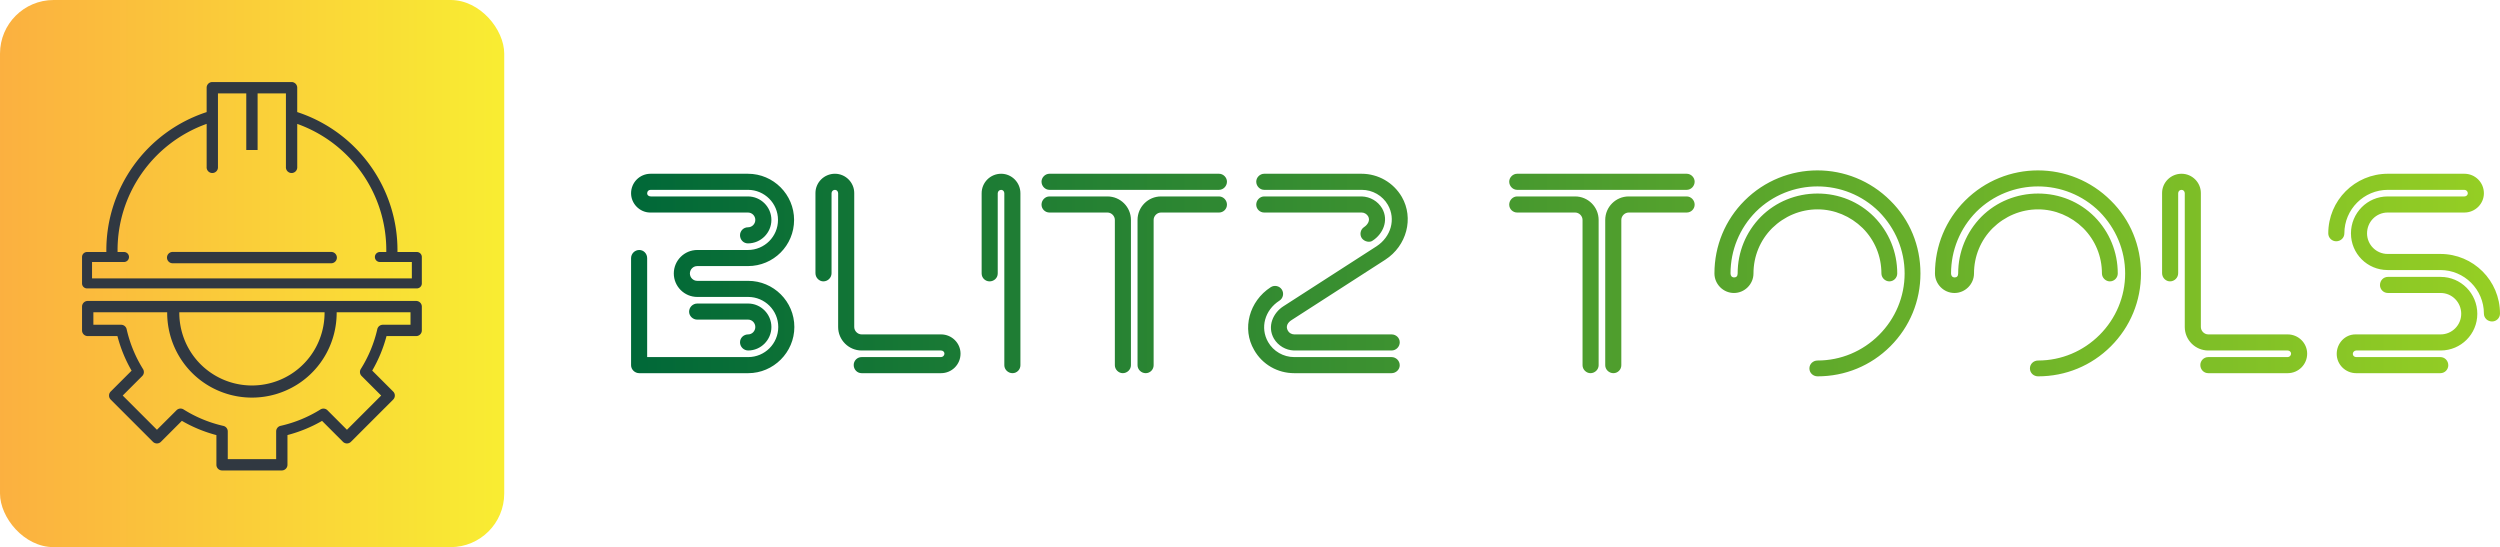
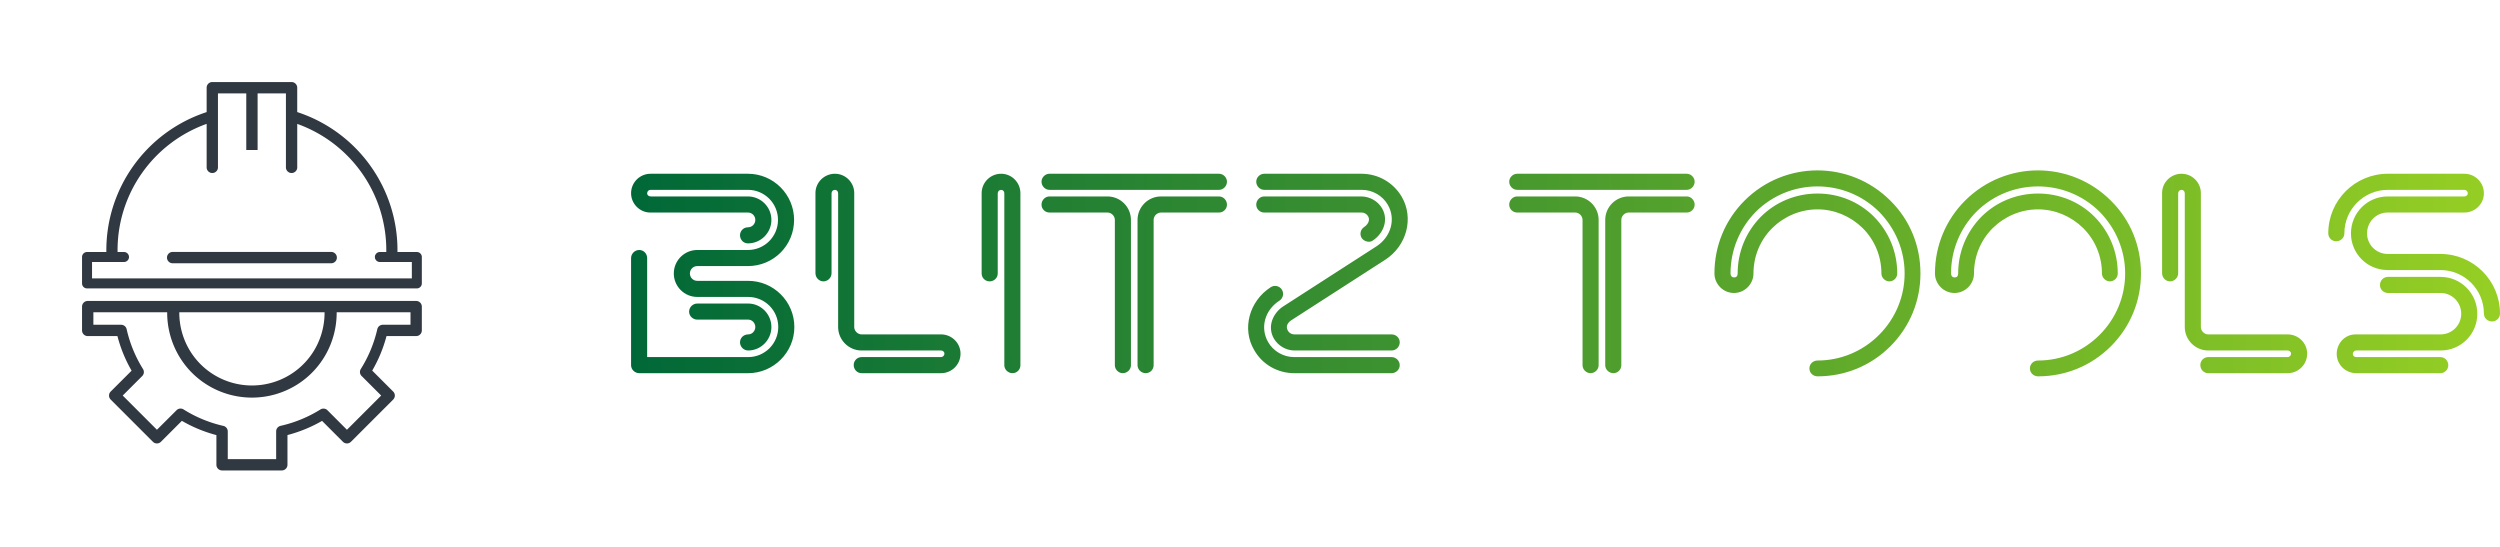
<svg xmlns="http://www.w3.org/2000/svg" width="384.8" height="84.215" class="looka-1j8o68f" viewBox="0 0 396.154 86.7">
  <defs>
    <linearGradient id="a">
      <stop offset="0" stop-color="#fbb040" />
      <stop offset="1" stop-color="#f9ed32" />
    </linearGradient>
    <linearGradient id="b">
      <stop offset="0" stop-color="#006838" />
      <stop offset="1" stop-color="#96cf24" />
    </linearGradient>
  </defs>
-   <rect width="94" height="102" fill="url(#a)" rx="10" ry="10" transform="scale(.85)" />
  <path fill="#303841" d="M12.732-.002a.467.467 0 0 0-.465.467V2.475C7.301 4.099 3.94 8.76 4.004 14.004H2.412A.412.412 0 0 0 2 14.416v2.176a.412.412 0 0 0 .412.412H29.588A.412.412 0 0 0 30 16.592v-2.176a.412.412 0 0 0-.412-.412h-1.596c.065-5.239-3.288-9.905-8.26-11.531V.465a.467.467 0 0 0-.465-.467h-6.535zm.467.934h2.334V5.598h.934V.932h2.334V6.998a.467.467 0 1 0 .932 0V3.447c4.438 1.586 7.402 5.814 7.338 10.557h-.527a.412.412 0 1 0 0 .824h2.633v1.352H2.824v-1.352h2.633a.412.412 0 1 0 0-.824h-.529C4.864 9.257 7.833 5.03 12.268 3.445v3.553a.467.467 0 1 0 .932 0V.932zM9.467 13.998a.467.467 0 0 0 0 .934H22.533a.467.467 0 0 0 0-.934H9.467zm-7 4.039A.467.467 0 0 0 2 18.504v1.961a.467.467 0 0 0 .467.467h2.449c.261.999.652 1.955 1.168 2.85l-1.723 1.721a.467.467 0 0 0 0 .66l3.48 3.48a.467.467 0 0 0 .66 0l1.725-1.727c.893.519 1.847.912 2.846 1.176v2.445a.467.467 0 0 0 .467.467h4.922a.467.467 0 0 0 .467-.467v-2.449c.999-.261 1.955-.652 2.85-1.168l1.721 1.723a.467.467 0 0 0 .66 0l3.48-3.48a.467.467 0 0 0 0-.66l-1.727-1.727c.518-.892.914-1.846 1.178-2.844h2.443A.467.467 0 0 0 30 20.465v-1.961a.467.467 0 0 0-.467-.467H2.467zm.467.934H9.016c-.011 2.478 1.279 4.791 3.426 6.059 2.24 1.323 5.03 1.293 7.242-.076 2.078-1.287 3.309-3.56 3.299-5.982h6.084v1.027h-2.281a.467.467 0 0 0-.455.363c-.265 1.163-.725 2.271-1.359 3.281a.467.467 0 0 0 .066.578l1.611 1.611-2.82 2.82-1.605-1.607a.467.467 0 0 0-.578-.066c-1.012.631-2.123 1.088-3.287 1.35a.467.467 0 0 0-.363.455v2.287h-3.988v-2.283a.467.467 0 0 0-.363-.455c-1.163-.265-2.271-.723-3.281-1.357a.467.467 0 0 0-.578.066L8.172 28.652l-2.82-2.82 1.607-1.607a.467.467 0 0 0 .066-.576c-.631-1.012-1.088-2.123-1.35-3.287a.467.467 0 0 0-.455-.363H2.934v-1.027zm7.08 0h11.971c.011 2.08-1.042 4.028-2.826 5.133-1.897 1.174-4.287 1.2-6.209.064-1.843-1.088-2.947-3.07-2.936-5.197z" font-family="sans-serif" font-weight="400" overflow="visible" style="line-height:normal;text-indent:0;text-align:start;text-decoration-line:none;text-decoration-style:solid;text-transform:none;block-progression:tb;white-space:normal;isolation:auto;mix-blend-mode:normal;solid-opacity:1" transform="matrix(1.923 0 0 1.923 9.154 13.004)" />
  <path fill="url(#b)" d="M1.48 4.88h7.38c1.94 0 3.5 1.58 3.5 3.5 0 1.94-1.56 3.5-3.5 3.5H5.02c-.32 0-.56.26-.56.56s.24.56.56.56h3.86c1.92 0 3.5 1.56 3.5 3.5 0 1.92-1.58 3.5-3.5 3.5H.62c-.34 0-.62-.28-.62-.6v-8.12c0-.34.28-.62.62-.62s.6.28.6.62v7.5h7.66c1.26 0 2.28-1.02 2.28-2.28s-1.02-2.28-2.28-2.28H5.02c-.98 0-1.78-.8-1.78-1.78s.8-1.78 1.78-1.78h3.84c1.26 0 2.28-1.02 2.28-2.28S10.12 6.1 8.86 6.1H1.48c-.14 0-.26.1-.26.26s.14.24.28.24h7.36c.98 0 1.78.8 1.78 1.78s-.8 1.78-1.78 1.78c-.34 0-.6-.28-.6-.62 0-.32.26-.6.6-.6.32 0 .56-.26.56-.56s-.24-.56-.56-.56H1.42C.64 7.8 0 7.14 0 6.36c0-.82.66-1.48 1.48-1.48zm3.54 9.84h3.86c.96 0 1.76.8 1.76 1.78s-.8 1.78-1.76 1.78c-.34 0-.62-.28-.62-.62s.28-.6.62-.6c.3 0 .54-.26.54-.56s-.24-.56-.54-.56H5.02c-.34 0-.62-.28-.62-.6 0-.34.28-.62.62-.62zm10.44-9.84c.8 0 1.46.66 1.46 1.46V16.5c0 .3.26.56.56.56h6.02c.82 0 1.48.66 1.48 1.46 0 .82-.66 1.48-1.48 1.48h-6.02c-.34 0-.6-.28-.6-.62 0-.32.26-.6.6-.6h6.02c.14 0 .26-.12.26-.26s-.12-.24-.26-.24h-6.02c-.98 0-1.78-.8-1.78-1.78V6.36c0-.14-.1-.26-.24-.26-.16 0-.26.12-.26.26v6.06c0 .34-.28.62-.62.62-.32 0-.6-.28-.6-.62V6.34c0-.8.66-1.46 1.48-1.46zm12.6 0c.8 0 1.46.66 1.46 1.48V19.4c0 .32-.26.6-.6.6s-.62-.28-.62-.6V6.36c0-.14-.1-.26-.24-.26s-.26.12-.26.26v6.08c0 .34-.28.6-.62.6-.32 0-.6-.26-.6-.6V6.36c0-.82.66-1.48 1.48-1.48zm3.66 0h12.86c.32 0 .6.28.6.6 0 .34-.28.62-.6.62H31.72c-.32 0-.6-.28-.6-.62 0-.32.28-.6.6-.6zm0 1.72h4.4c.98 0 1.78.8 1.78 1.78V19.4c0 .32-.28.6-.62.6-.32 0-.6-.28-.6-.6V8.38c0-.3-.26-.56-.56-.56h-4.4c-.32 0-.6-.26-.6-.6s.28-.62.6-.62zm8.46 0h4.4c.32 0 .6.28.6.62s-.28.6-.6.6h-4.4c-.3 0-.56.26-.56.56V19.4c0 .32-.26.6-.6.6s-.62-.28-.62-.6V8.38c0-.98.8-1.78 1.78-1.78zM48 4.88h7.38c1.26 0 2.42.66 3.06 1.76.92 1.6.38 3.7-1.26 4.76l-7.08 4.56c-.3.18-.5.48-.3.82.08.16.28.28.48.28h7.38c.34 0 .62.26.62.6s-.28.62-.62.62h-7.4c-.62-.02-1.2-.36-1.52-.9-.54-.94-.04-1.96.7-2.44l7.08-4.56c1.1-.72 1.48-2.06.86-3.14-.4-.7-1.16-1.14-1.98-1.14H48c-.32 0-.6-.28-.6-.62 0-.32.28-.6.6-.6zm0 1.72h7.4c.64.02 1.22.36 1.54.9.54.94.04 1.96-.7 2.44-.22.18-.64.1-.84-.18-.18-.28-.1-.66.18-.84.22-.14.5-.48.3-.82-.1-.16-.28-.28-.48-.28H48c-.32 0-.6-.26-.6-.6s.28-.62.6-.62zm.5 6.88c.28-.18.66-.1.84.18s.1.66-.18.84c-1.12.72-1.48 2.06-.86 3.14.4.7 1.16 1.14 1.98 1.14h7.38c.34 0 .62.28.62.62 0 .32-.28.6-.62.6h-7.38c-1.26 0-2.42-.66-3.04-1.76-.94-1.6-.38-3.7 1.26-4.76zm18.68-8.6h12.86c.32 0 .6.28.6.6 0 .34-.28.62-.6.62H67.18c-.32 0-.6-.28-.6-.62 0-.32.28-.6.6-.6zm0 1.72h4.4c.98 0 1.78.8 1.78 1.78V19.4c0 .32-.28.6-.62.6-.32 0-.6-.28-.6-.6V8.38c0-.3-.26-.56-.56-.56h-4.4c-.32 0-.6-.26-.6-.6s.28-.62.6-.62zm8.46 0h4.4c.32 0 .6.28.6.62s-.28.6-.6.6h-4.4c-.3 0-.56.26-.56.56V19.4c0 .32-.26.6-.6.6s-.62-.28-.62-.6V8.38c0-.98.8-1.78 1.78-1.78zm14.32-.22c1.62 0 3.14.62 4.28 1.76C95.38 9.3 96 10.82 96 12.44c0 .32-.26.6-.6.6-.32 0-.6-.28-.6-.6 0-1.3-.5-2.52-1.42-3.44-.92-.9-2.14-1.42-3.42-1.42-1.3 0-2.52.52-3.44 1.42-.92.92-1.42 2.14-1.42 3.44 0 .8-.66 1.48-1.48 1.48s-1.48-.68-1.48-1.48c0-2.1.82-4.06 2.28-5.52 3.06-3.06 8-3.06 11.06 0 1.48 1.46 2.28 3.42 2.28 5.52 0 2.08-.8 4.04-2.28 5.52s-3.44 2.28-5.52 2.28c-.34 0-.62-.26-.62-.6s.28-.6.62-.6c1.76 0 3.42-.7 4.66-1.94s1.94-2.9 1.94-4.66-.7-3.42-1.94-4.68c-2.58-2.56-6.76-2.56-9.34 0-1.24 1.26-1.92 2.92-1.92 4.68 0 .18.1.3.28.3.16 0 .26-.1.26-.3 0-1.62.62-3.14 1.76-4.3 1.14-1.14 2.68-1.76 4.3-1.76zm16.72 0c1.62 0 3.14.62 4.28 1.76 1.14 1.16 1.76 2.68 1.76 4.3 0 .32-.26.6-.6.6-.32 0-.6-.28-.6-.6 0-1.3-.5-2.52-1.42-3.44-.92-.9-2.14-1.42-3.42-1.42-1.3 0-2.52.52-3.44 1.42-.92.92-1.42 2.14-1.42 3.44 0 .8-.66 1.48-1.48 1.48s-1.48-.68-1.48-1.48c0-2.1.82-4.06 2.28-5.52 3.06-3.06 8-3.06 11.06 0 1.48 1.46 2.28 3.42 2.28 5.52 0 2.08-.8 4.04-2.28 5.52s-3.44 2.28-5.52 2.28c-.34 0-.62-.26-.62-.6s.28-.6.62-.6c1.76 0 3.42-.7 4.66-1.94s1.94-2.9 1.94-4.66-.7-3.42-1.94-4.68c-2.58-2.56-6.76-2.56-9.34 0-1.24 1.26-1.92 2.92-1.92 4.68 0 .18.1.3.28.3.16 0 .26-.1.26-.3 0-1.62.62-3.14 1.76-4.3 1.14-1.14 2.68-1.76 4.3-1.76zm10.88-1.5c.8 0 1.46.66 1.46 1.46V16.5c0 .3.26.56.56.56h6.02c.82 0 1.48.66 1.48 1.46 0 .82-.66 1.48-1.48 1.48h-6.02c-.34 0-.6-.28-.6-.62 0-.32.26-.6.6-.6h6.02c.14 0 .26-.12.26-.26s-.12-.24-.26-.24h-6.02c-.98 0-1.78-.8-1.78-1.78V6.36c0-.14-.1-.26-.24-.26-.16 0-.26.12-.26.26v6.06c0 .34-.28.62-.62.62-.32 0-.6-.28-.6-.62V6.34c0-.8.66-1.46 1.48-1.46zm15.64 0h5.8c.82 0 1.48.66 1.48 1.48 0 .8-.66 1.46-1.48 1.46h-5.82c-.86 0-1.56.7-1.56 1.58 0 .86.7 1.56 1.56 1.56h4c2.5 0 4.52 2.02 4.52 4.52 0 .34-.28.6-.6.6-.34 0-.62-.26-.62-.6 0-1.82-1.48-3.3-3.3-3.3h-4c-1.54 0-2.78-1.24-2.78-2.78s1.24-2.8 2.78-2.8H139c.14 0 .26-.1.26-.24s-.12-.26-.26-.26h-5.8c-1.82 0-3.3 1.48-3.3 3.3 0 .34-.28.6-.62.6-.32 0-.6-.26-.6-.6 0-2.5 2.02-4.52 4.52-4.52zm0 7.82h4c1.54 0 2.78 1.26 2.78 2.8s-1.24 2.78-2.78 2.78h-6.4c-.14 0-.26.12-.26.26s.12.24.26.24h6.38c.34 0 .6.28.6.62 0 .32-.26.6-.6.6h-6.38c-.82 0-1.48-.66-1.48-1.46s.62-1.48 1.42-1.48h6.46c.86 0 1.56-.7 1.56-1.56 0-.88-.7-1.58-1.56-1.58h-4c-.34 0-.6-.28-.6-.6 0-.34.26-.62.6-.62z" transform="matrix(2.09 0 0 2.09 100 17.334)" />
</svg>